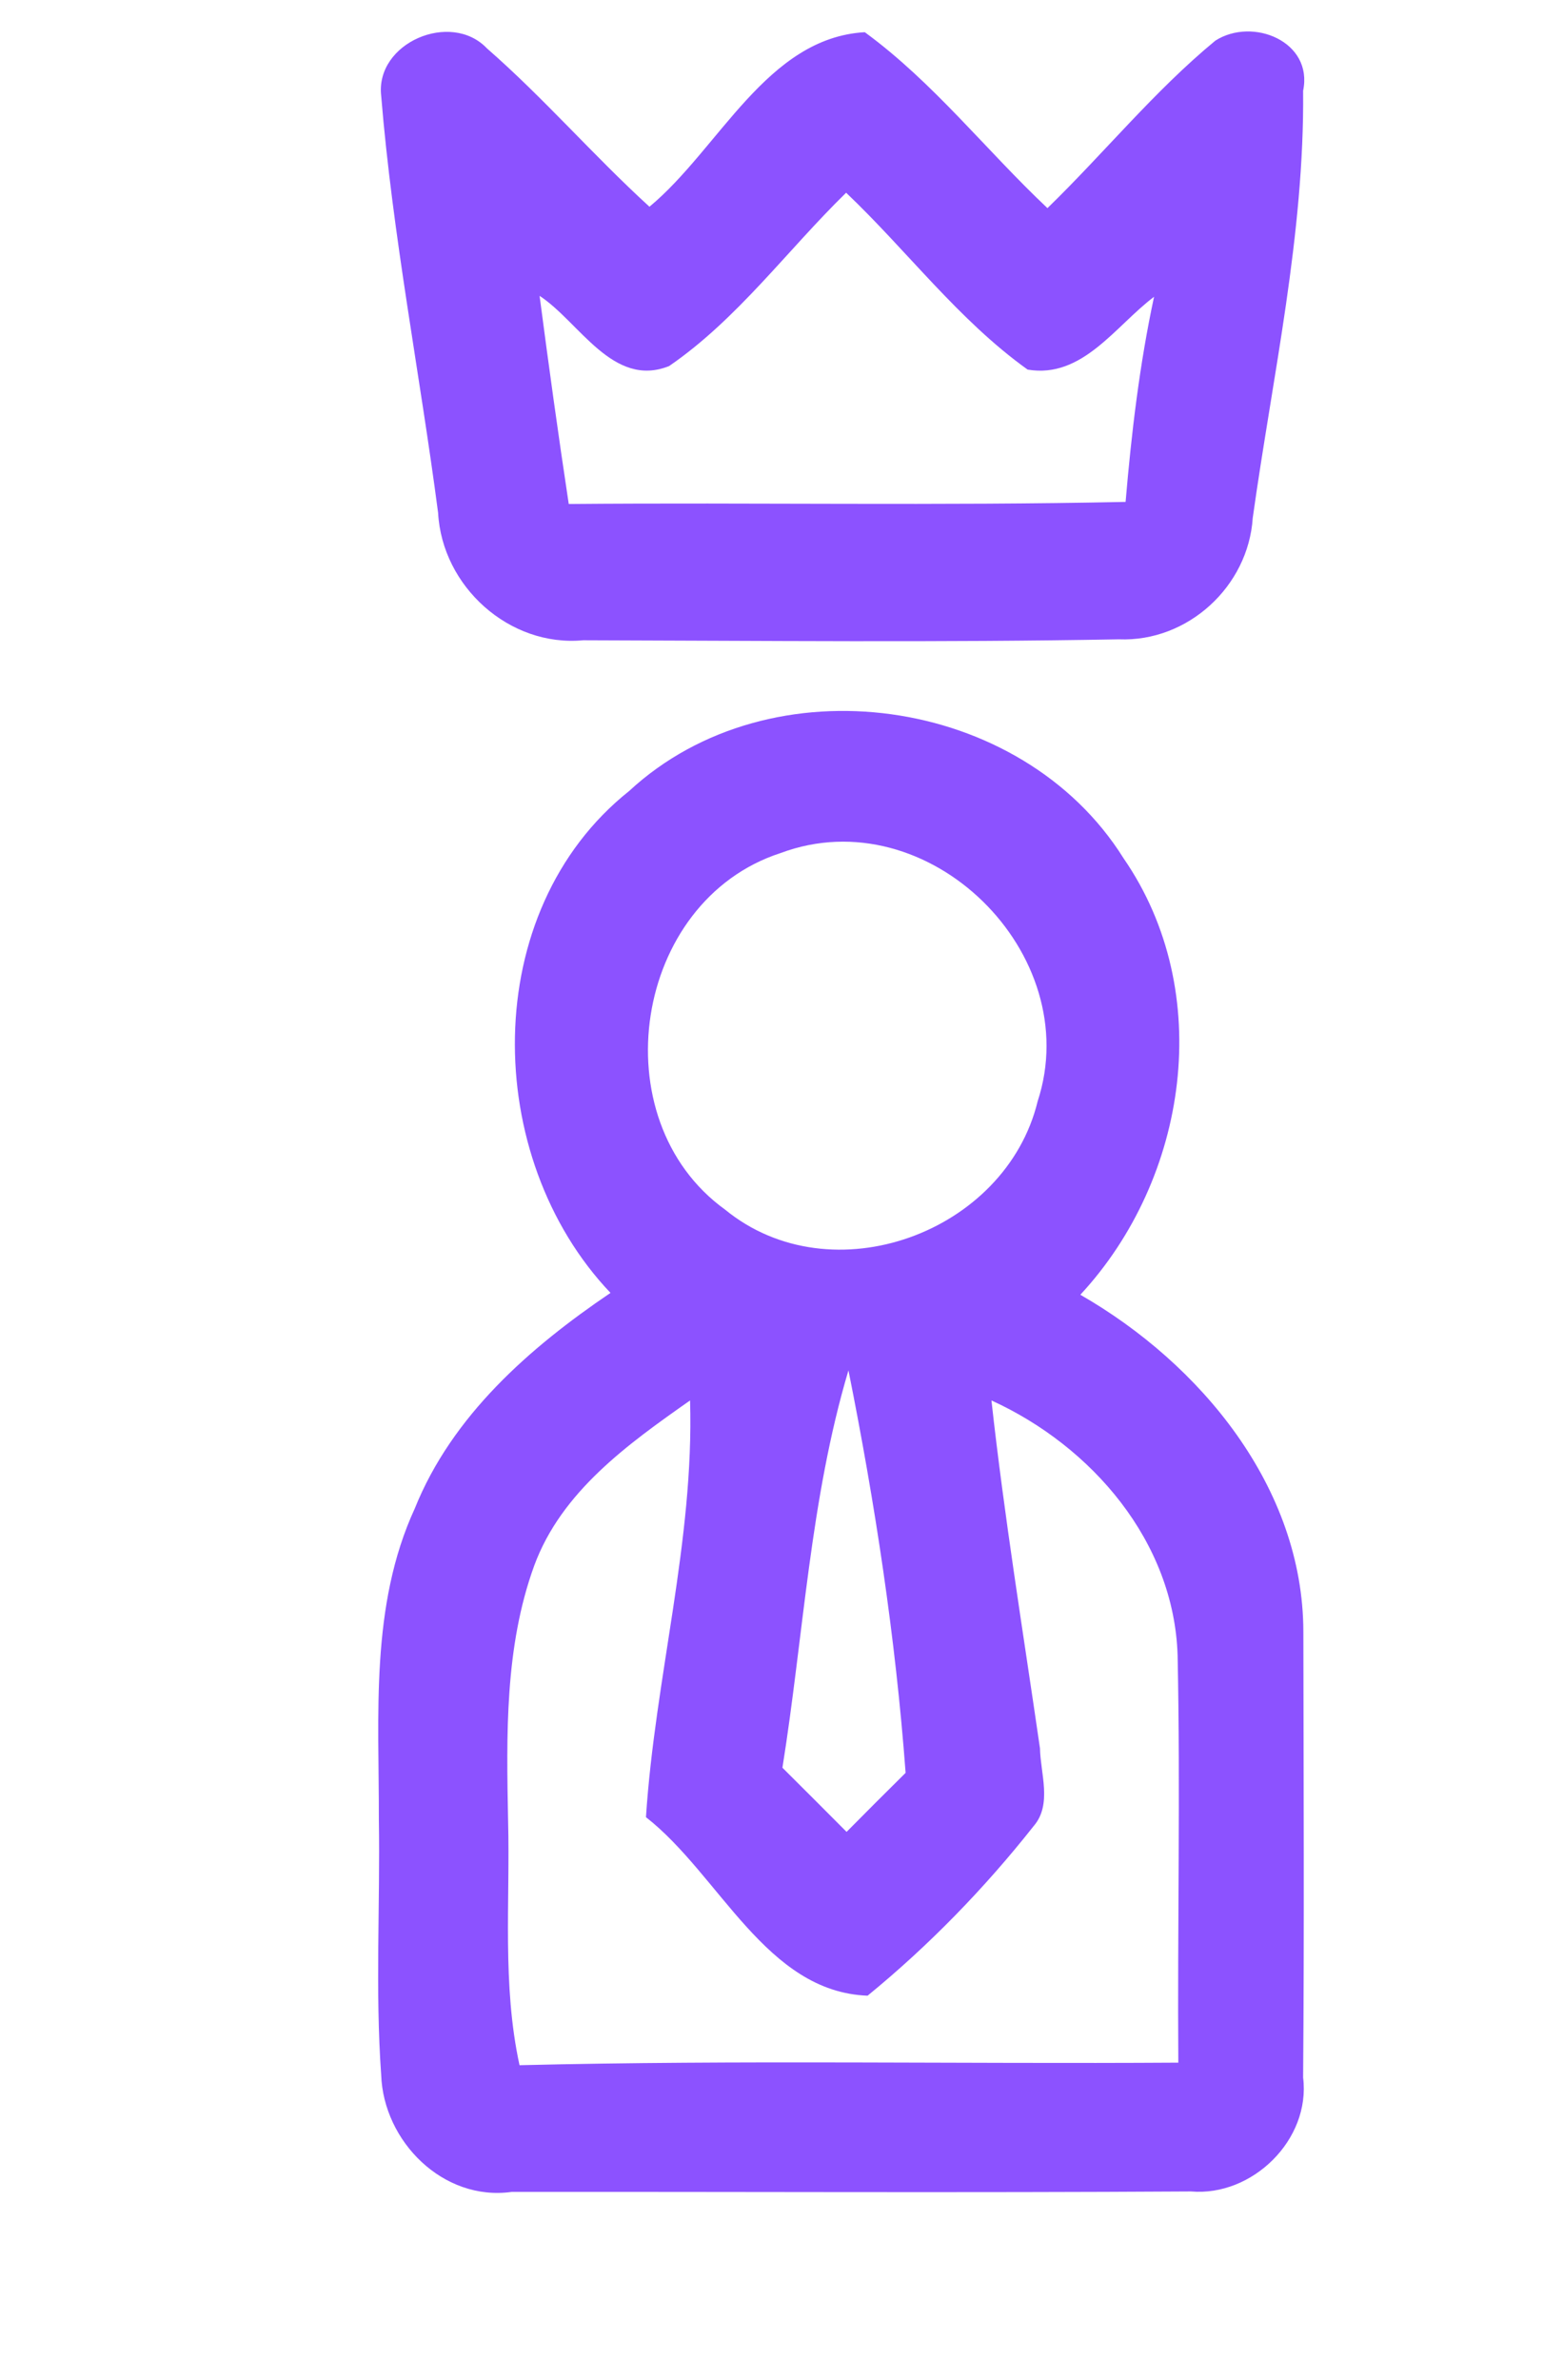
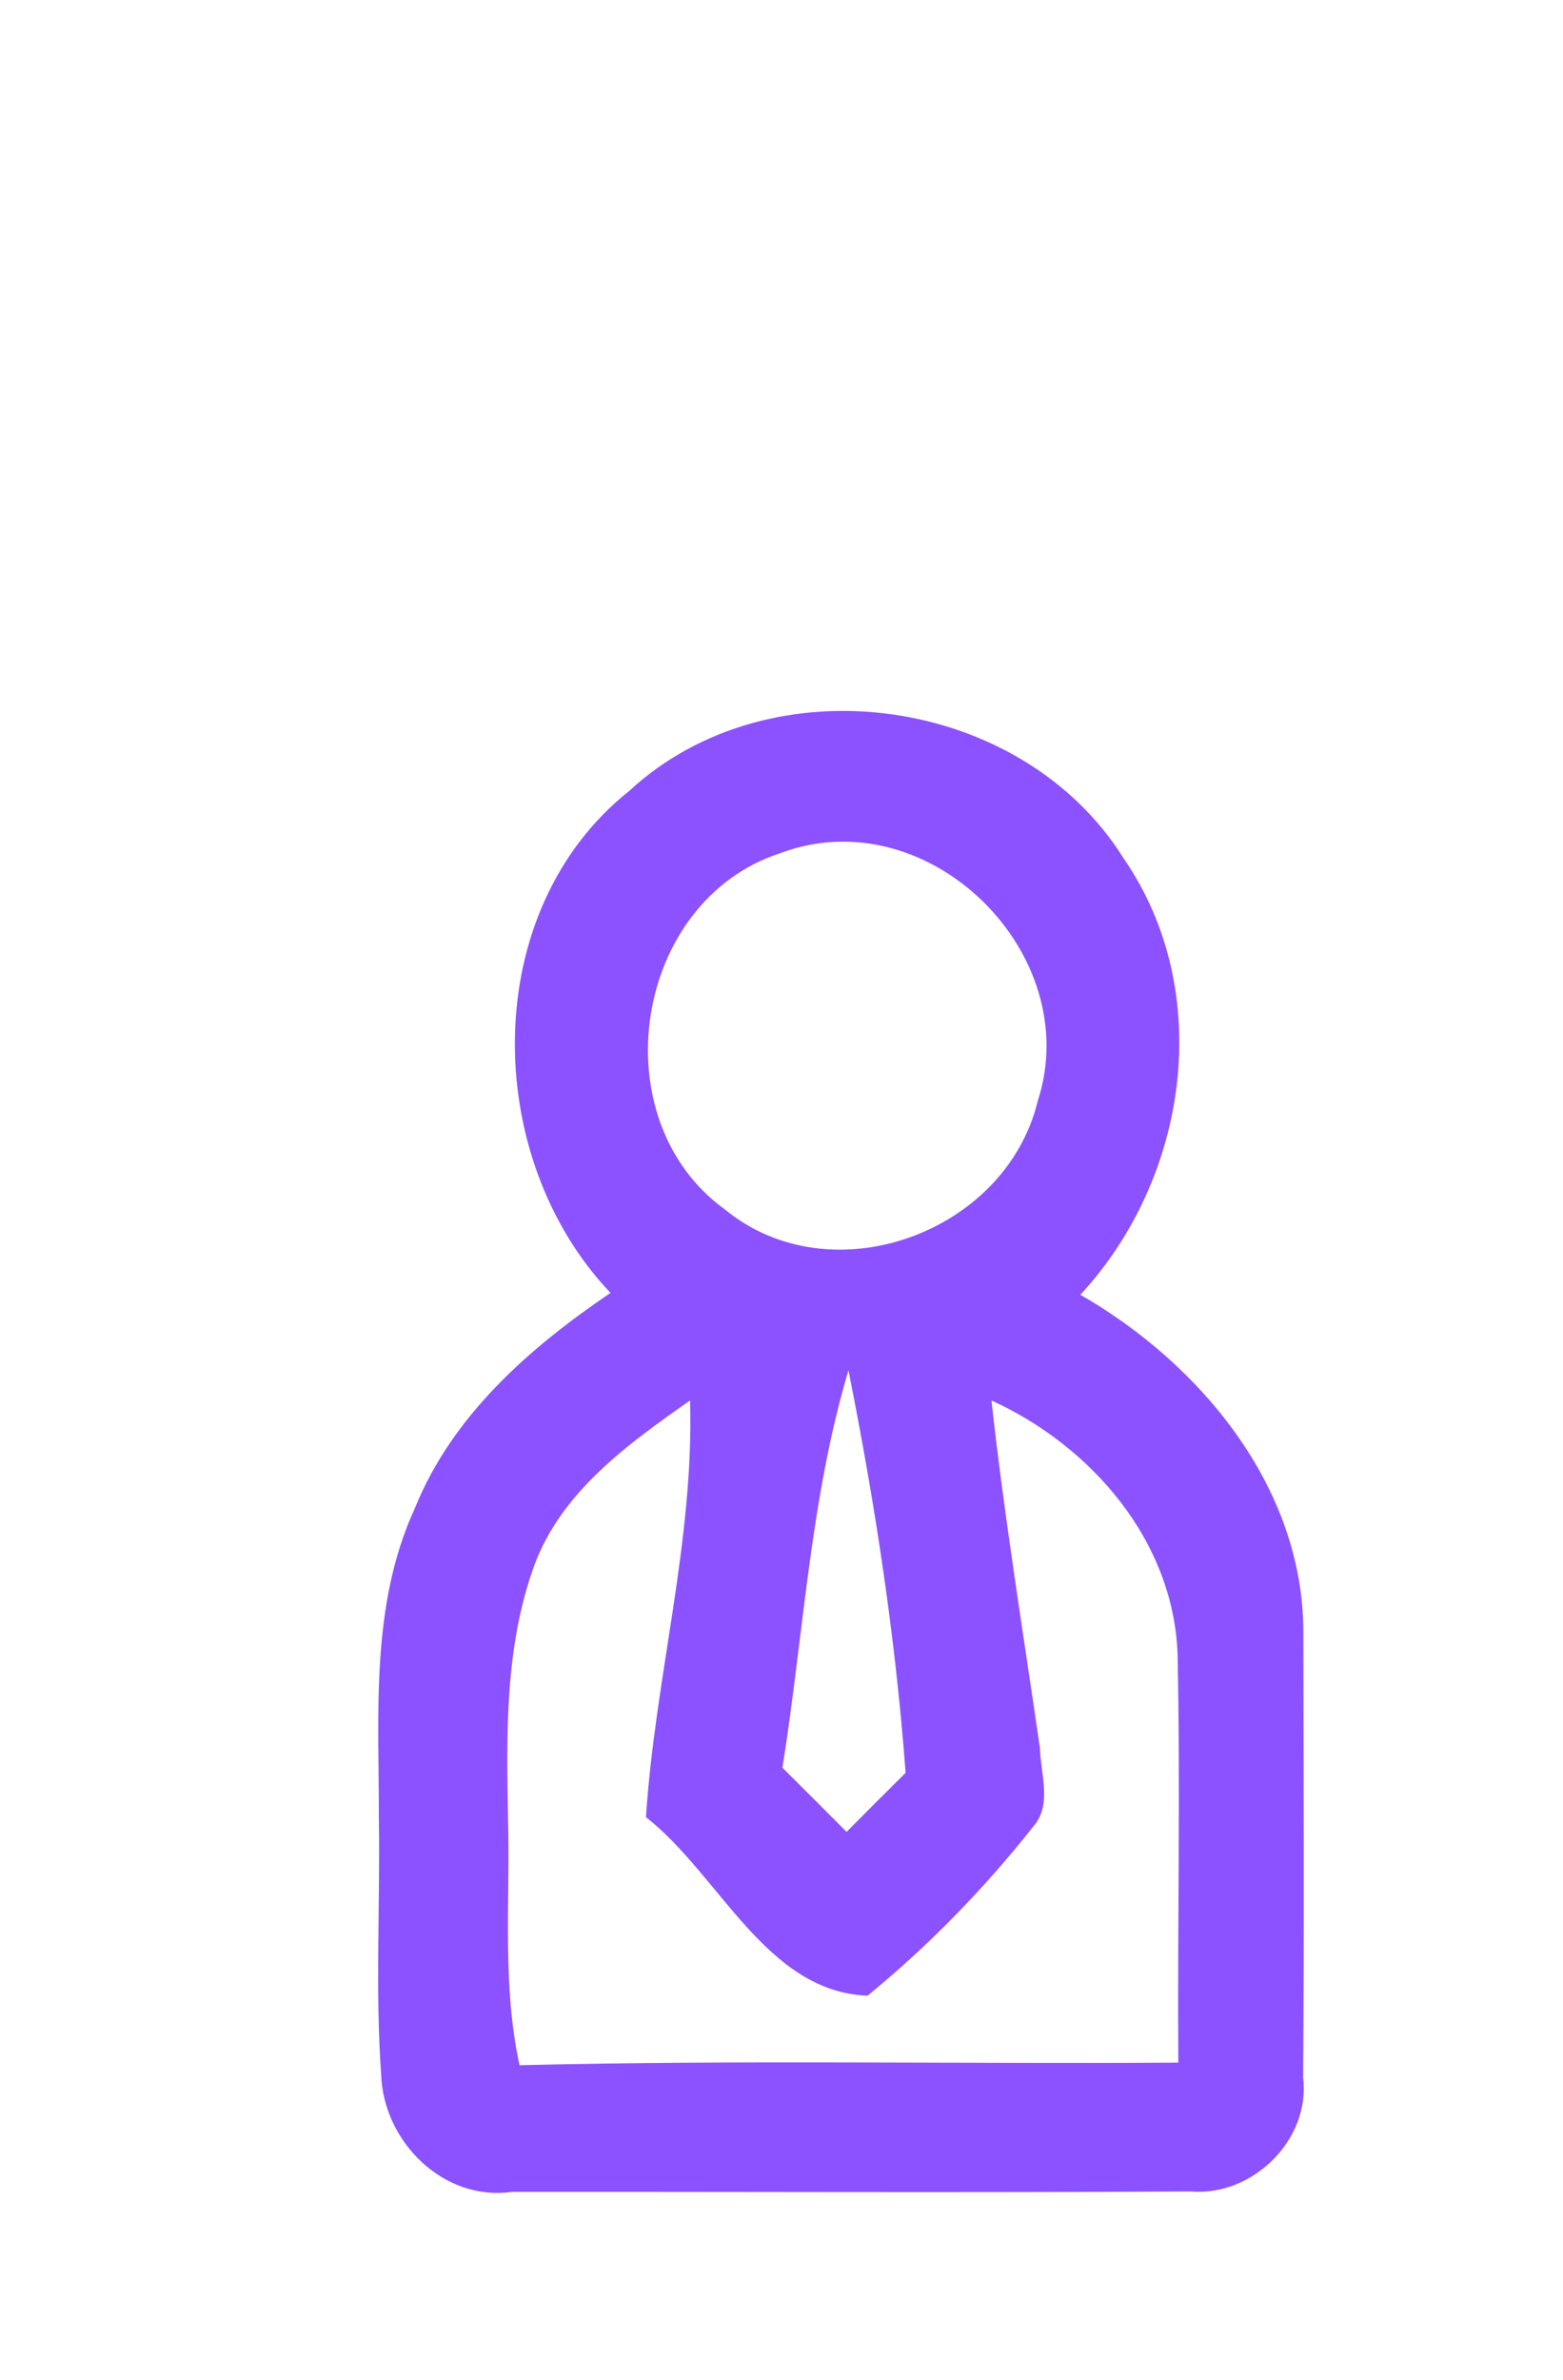
<svg xmlns="http://www.w3.org/2000/svg" width="67pt" height="102pt" viewBox="0 0 67 102" version="1.1">
  <g id="#ffffffff">
</g>
  <g id="#8c52ffff">
-     <path fill="#8c52ff" opacity="1.00" d=" M 16.34 4.11 C 16.08 1.83 19.33 0.45 20.87 2.07 C 23.31 4.20 25.44 6.67 27.84 8.86 C 30.83 6.38 32.87 1.62 37.07 1.38 C 40.01 3.53 42.26 6.43 44.90 8.92 C 47.33 6.56 49.48 3.90 52.10 1.74 C 53.70 0.72 56.30 1.78 55.86 3.89 C 55.92 10.05 54.55 16.12 53.70 22.20 C 53.51 25.13 50.92 27.52 47.96 27.40 C 40.31 27.54 32.65 27.46 25.00 27.44 C 21.83 27.74 18.95 25.13 18.78 21.98 C 18.00 16.02 16.83 10.10 16.34 4.11 M 28.68 15.69 C 26.27 16.65 24.83 13.79 23.13 12.68 C 23.52 15.66 23.93 18.63 24.38 21.60 C 32.33 21.53 40.29 21.68 48.25 21.51 C 48.50 18.56 48.85 15.61 49.47 12.72 C 47.82 13.96 46.40 16.24 44.05 15.84 C 41.09 13.72 38.89 10.75 36.27 8.26 C 33.74 10.73 31.61 13.68 28.68 15.69 Z" />
    <path fill="#8c52ff" opacity="1.00" d=" M 26.97 33.90 C 33.04 28.28 43.79 29.79 48.16 36.78 C 52.12 42.51 50.93 50.51 46.31 55.49 C 51.47 58.45 55.86 63.75 55.87 69.93 C 55.88 76.30 55.91 82.67 55.86 89.04 C 56.19 91.70 53.68 94.15 51.05 93.92 C 41.35 93.98 31.64 93.93 21.93 93.94 C 18.99 94.35 16.44 91.77 16.34 88.93 C 16.08 85.28 16.30 81.62 16.24 77.97 C 16.25 73.50 15.86 68.82 17.78 64.65 C 19.38 60.67 22.70 57.76 26.17 55.41 C 20.65 49.61 20.50 39.05 26.97 33.90 M 33.46 36.56 C 27.14 38.61 25.72 47.97 31.08 51.84 C 35.65 55.58 43.11 52.84 44.48 47.20 C 46.55 40.89 39.80 34.19 33.46 36.56 M 22.90 67.10 C 21.63 70.59 21.71 74.37 21.78 78.03 C 21.87 81.52 21.52 85.06 22.27 88.51 C 31.68 88.28 41.10 88.46 50.51 88.40 C 50.47 82.58 50.60 76.76 50.48 70.95 C 50.33 66.07 46.80 61.98 42.50 60.02 C 43.05 65.01 43.86 69.96 44.58 74.93 C 44.60 76.01 45.11 77.33 44.31 78.26 C 42.21 80.92 39.81 83.39 37.19 85.53 C 32.84 85.37 30.85 80.35 27.69 77.88 C 28.08 71.89 29.76 66.04 29.58 60.02 C 26.92 61.89 24.07 63.92 22.90 67.10 M 36.37 58.73 C 34.72 64.27 34.45 70.07 33.54 75.76 C 34.46 76.67 35.37 77.59 36.29 78.51 C 37.13 77.66 37.97 76.82 38.82 75.98 C 38.39 70.19 37.51 64.43 36.37 58.73 Z" />
  </g>
</svg>